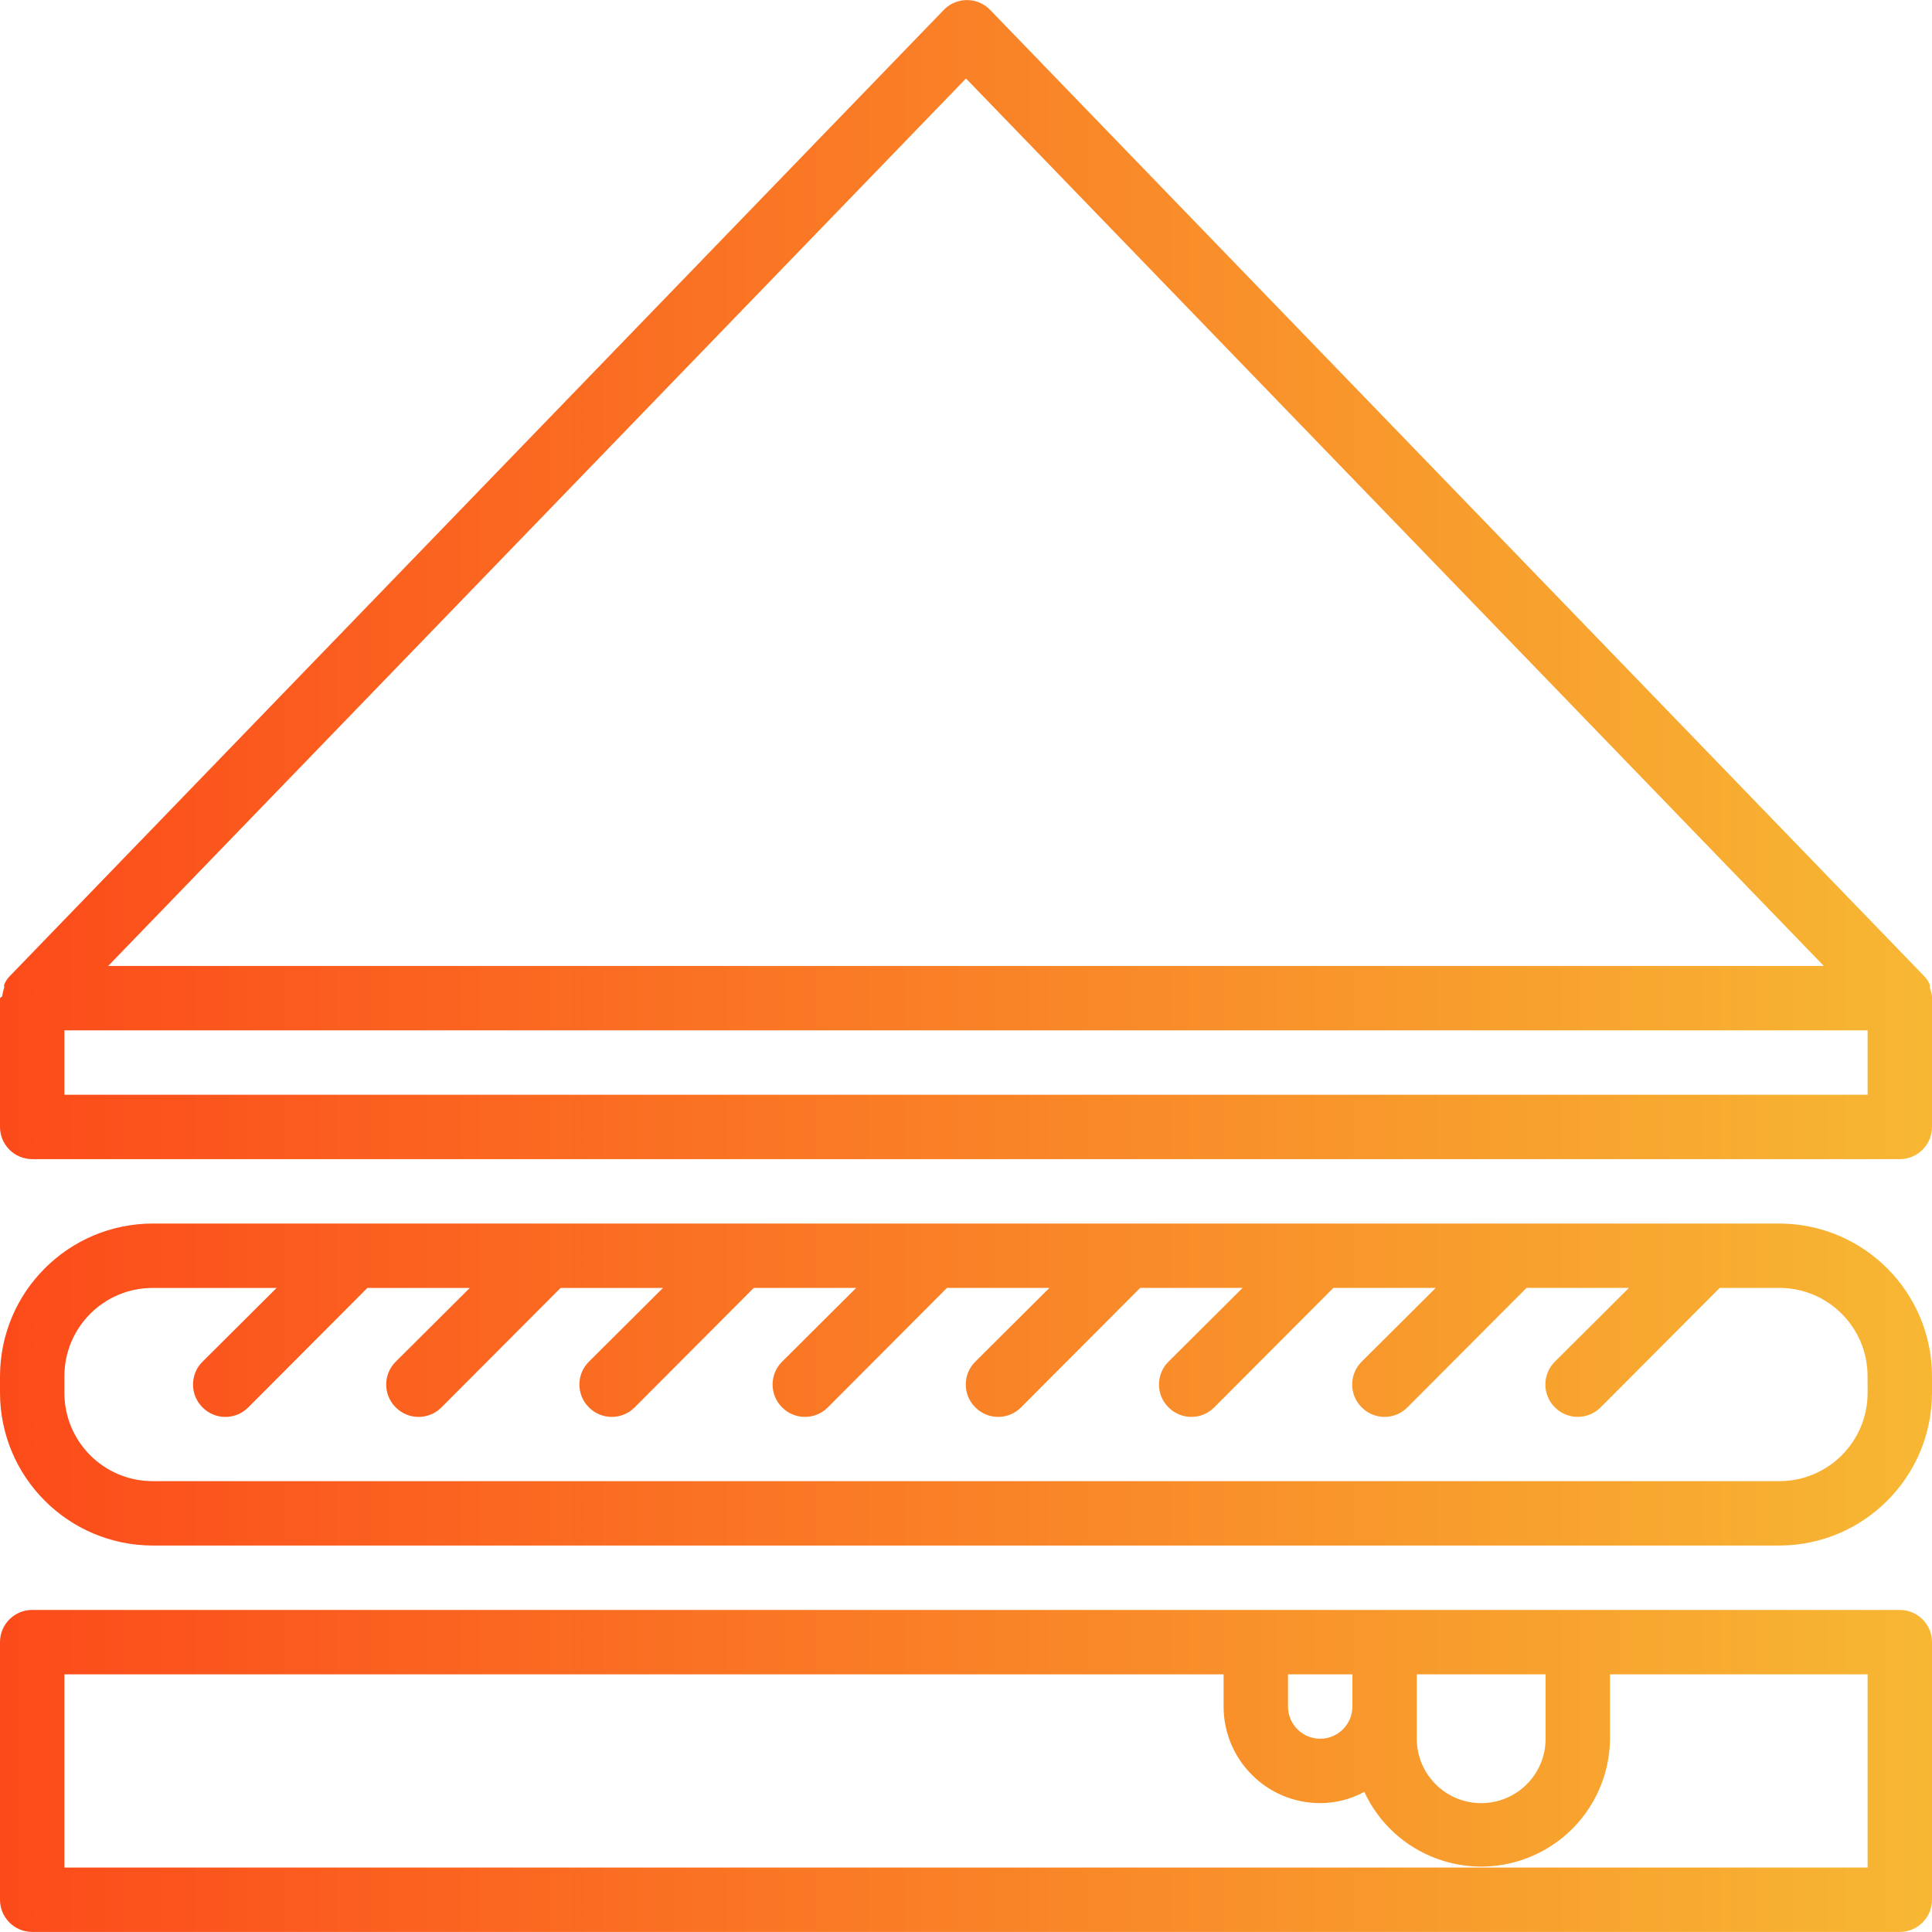
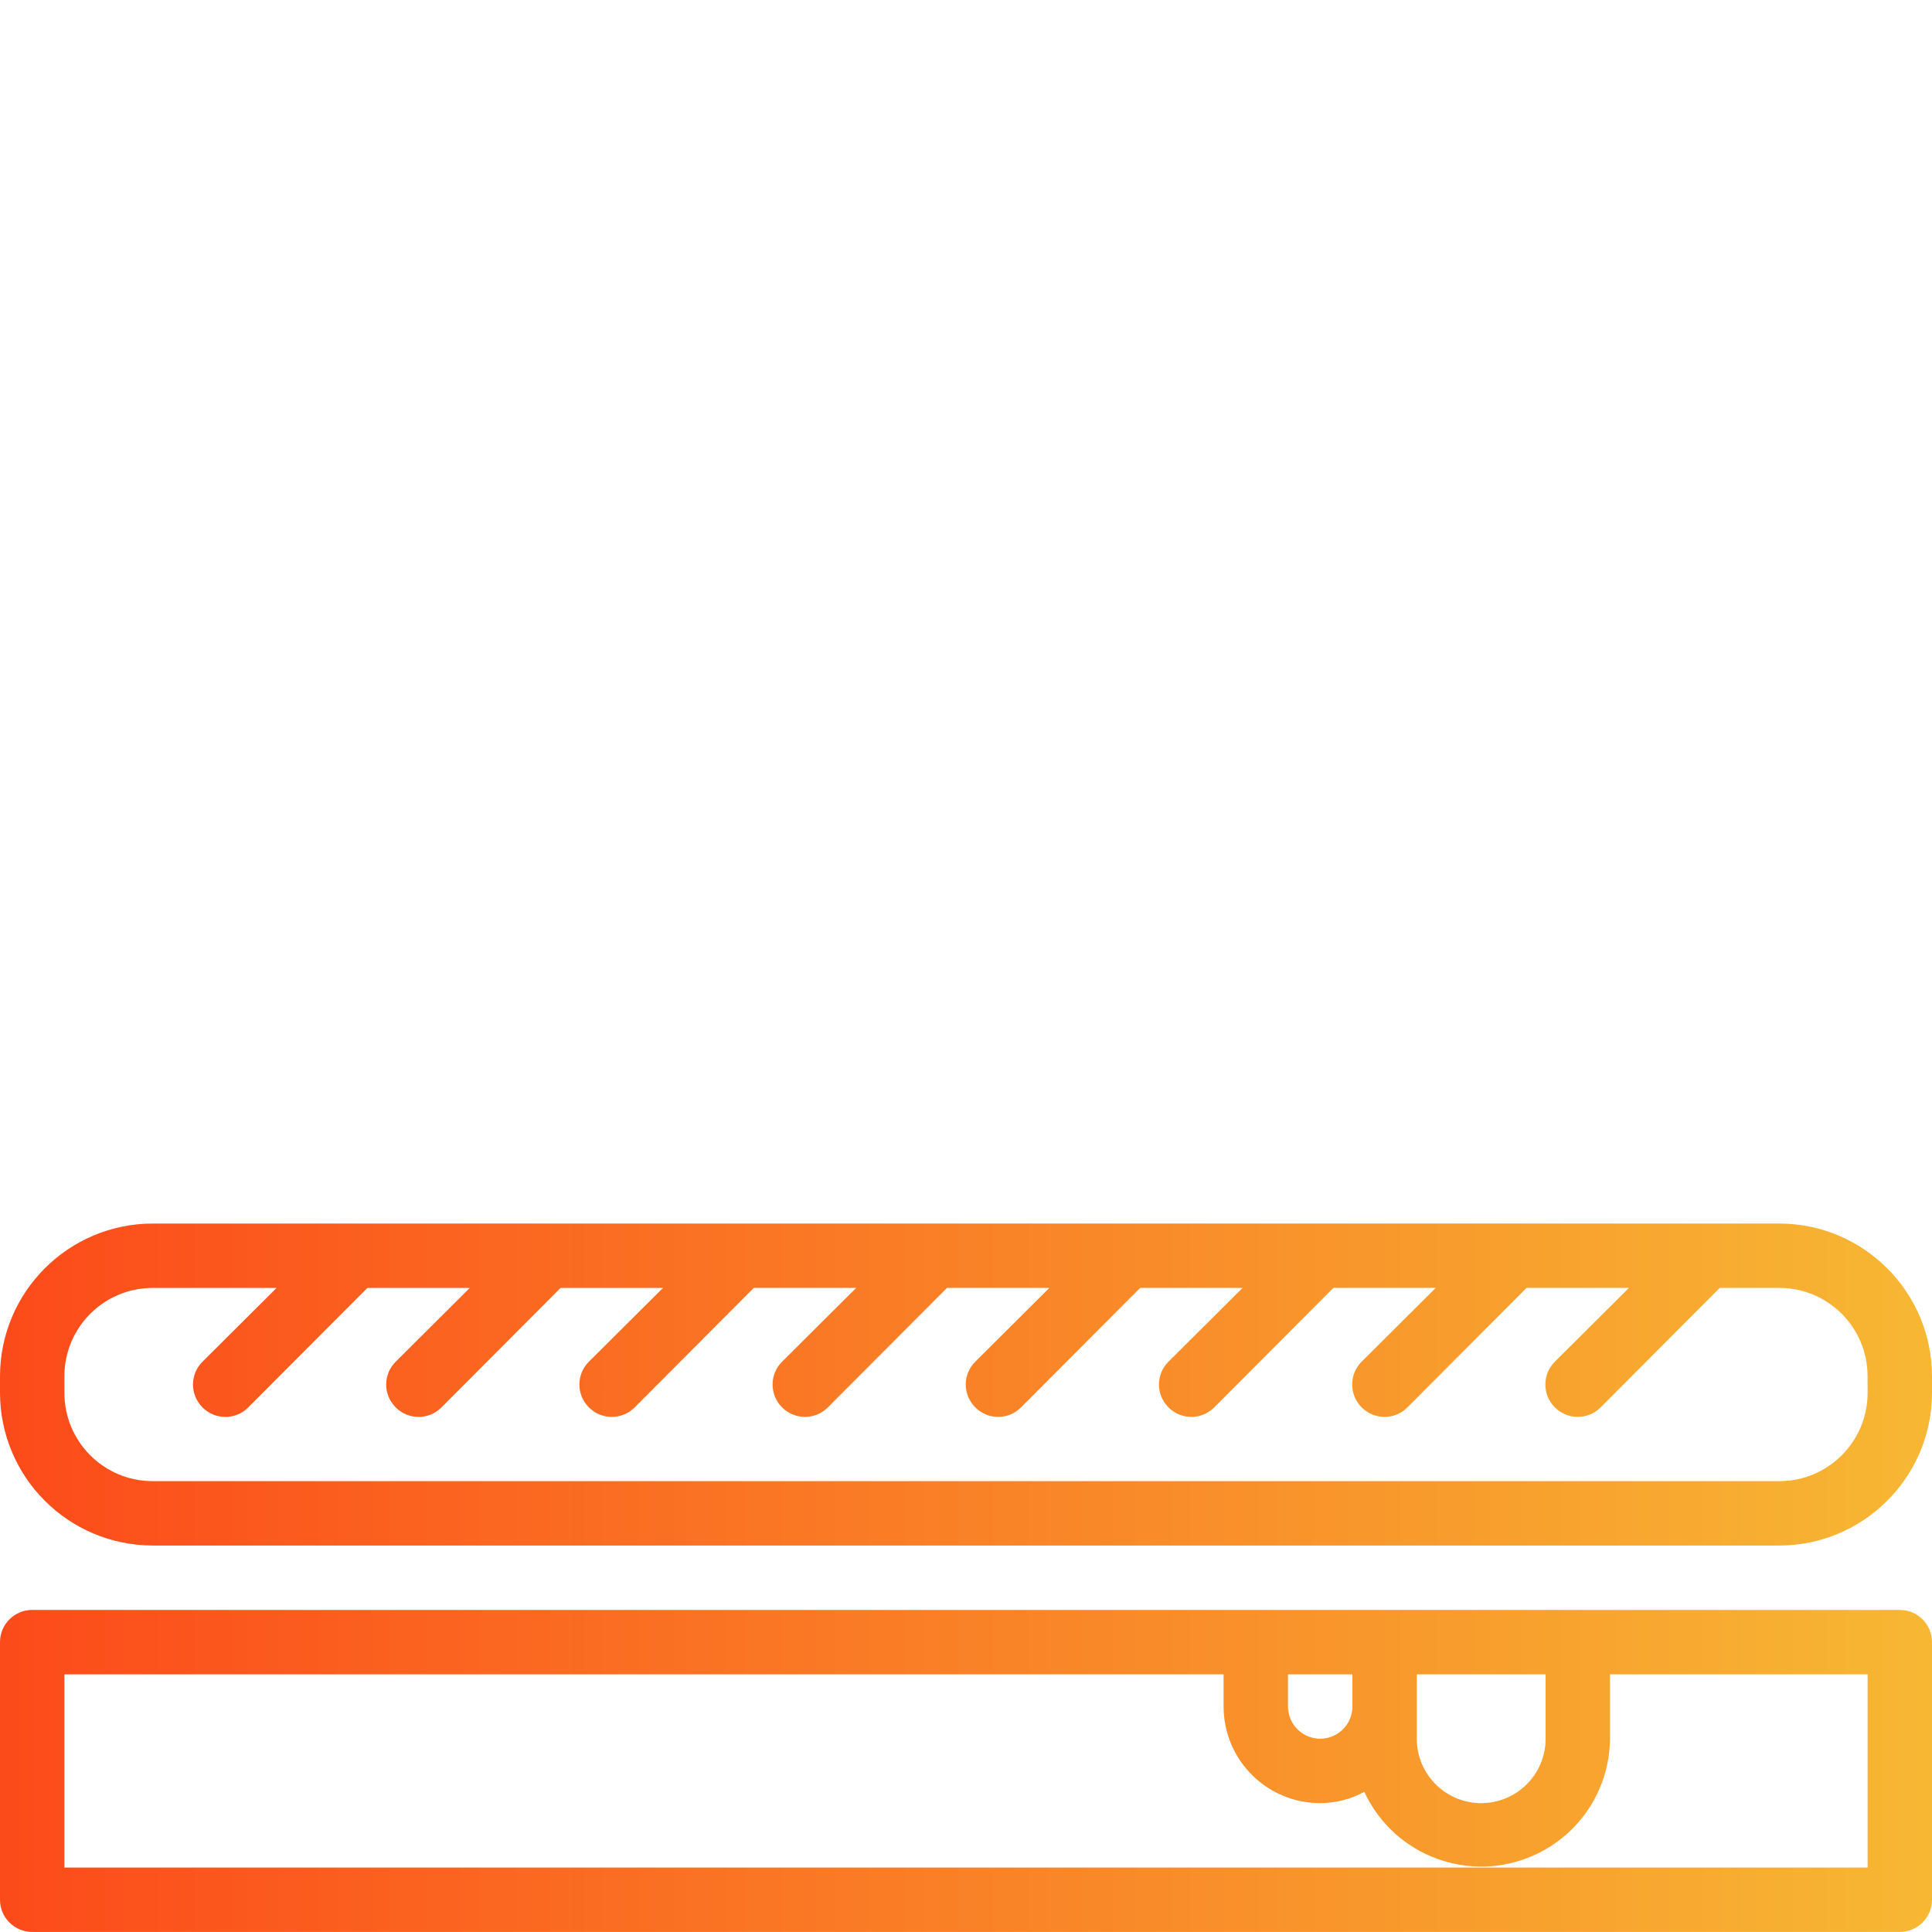
<svg xmlns="http://www.w3.org/2000/svg" version="1.1" id="Capa_1" x="0px" y="0px" viewBox="0 0 512 512" style="enable-background:new 0 0 512 512;" xml:space="preserve">
  <g>
    <linearGradient id="SVGID_1_" gradientUnits="userSpaceOnUse" x1="-43.548" y1="581.713" x2="16.542" y2="581.713" gradientTransform="matrix(8.533 0 0 -8.533 369.133 5433.269)">
      <stop offset="0" style="stop-color:#FC4A1A" />
      <stop offset="1" style="stop-color:#F7B733" />
    </linearGradient>
    <path style="fill:url(#SVGID_1_);" d="M503.467,426.65H8.533c-4.71,0-8.533,3.823-8.533,8.533v68.267   c0,4.71,3.823,8.533,8.533,8.533h494.933c4.71,0,8.533-3.823,8.533-8.533v-68.267C512,430.473,508.177,426.65,503.467,426.65z    M409.6,443.716v17.067c0,9.429-7.637,17.067-17.067,17.067s-17.067-7.637-17.067-17.067v-17.067H409.6z M358.4,443.716v8.533   c0,4.71-3.823,8.533-8.533,8.533c-4.71,0-8.533-3.823-8.533-8.533v-8.533H358.4z M494.933,494.916H17.067v-51.2h307.2v8.533   c0,14.14,11.46,25.6,25.6,25.6l0,0c4.087-0.009,8.107-1.033,11.691-2.987c7.919,17.109,28.203,24.559,45.312,16.64   c11.989-5.547,19.695-17.51,19.797-30.72v-17.067h68.267V494.916z" />
    <linearGradient id="SVGID_2_" gradientUnits="userSpaceOnUse" x1="-43.548" y1="618.711" x2="16.542" y2="618.711" gradientTransform="matrix(8.533 0 0 -8.533 369.133 5433.269)">
      <stop offset="0" style="stop-color:#FC4A1A" />
      <stop offset="1" style="stop-color:#F7B733" />
    </linearGradient>
-     <path style="fill:url(#SVGID_2_);" d="M511.403,261.7c0.034-0.256,0.034-0.512,0-0.768c-0.35-0.862-0.87-1.647-1.536-2.304l0,0l0,0   L262.4,2.628c-3.268-3.396-8.67-3.49-12.066-0.222c-0.077,0.077-0.154,0.145-0.222,0.222l-247.467,256l0,0l0,0   c-0.666,0.657-1.186,1.442-1.536,2.304c-0.034,0.256-0.034,0.512,0,0.768c-0.247,0.751-0.427,1.519-0.512,2.304L0,264.516v34.133   c0,4.71,3.823,8.533,8.533,8.533h494.933c4.71,0,8.533-3.823,8.533-8.533v-34.133c0,0,0,0,0-0.512   C511.881,263.219,511.684,262.443,511.403,261.7z M256,20.804l227.328,235.179H28.672L256,20.804z M494.933,290.116H17.067V273.05   h477.867V290.116z" />
    <linearGradient id="SVGID_3_" gradientUnits="userSpaceOnUse" x1="-43.548" y1="593.713" x2="16.542" y2="593.713" gradientTransform="matrix(8.533 0 0 -8.533 369.133 5433.269)">
      <stop offset="0" style="stop-color:#FC4A1A" />
      <stop offset="1" style="stop-color:#F7B733" />
    </linearGradient>
    <path style="fill:url(#SVGID_3_);" d="M471.552,324.25H40.448C18.125,324.301,0.051,342.375,0,364.698v4.437   c0.051,22.323,18.125,40.397,40.448,40.448h431.104c22.323-0.051,40.405-18.125,40.448-40.448v-4.437   C511.949,342.375,493.875,324.301,471.552,324.25z M494.933,369.135c0,12.911-10.47,23.381-23.381,23.381l0,0H40.448   c-12.911,0-23.381-10.47-23.381-23.381l0,0v-4.437c0-12.911,10.47-23.381,23.381-23.381h32.853l-19.627,19.541   c-3.345,3.319-3.371,8.721-0.051,12.066c0.017,0.017,0.034,0.034,0.051,0.051c3.319,3.345,8.721,3.371,12.066,0.051   c0.017-0.017,0.034-0.034,0.051-0.051l31.573-31.659h27.136l-19.627,19.541c-3.345,3.319-3.371,8.721-0.051,12.066   c0.017,0.017,0.034,0.034,0.051,0.051c3.319,3.345,8.721,3.371,12.066,0.051c0.017-0.017,0.034-0.034,0.051-0.051l31.573-31.659   h27.136l-19.627,19.541c-3.345,3.319-3.371,8.721-0.051,12.066c0.017,0.017,0.034,0.034,0.051,0.051   c3.319,3.345,8.721,3.371,12.066,0.051c0.017-0.017,0.034-0.034,0.051-0.051l31.573-31.659h27.136l-19.627,19.541   c-3.345,3.319-3.371,8.721-0.051,12.066c0.017,0.017,0.034,0.034,0.051,0.051c3.319,3.345,8.721,3.371,12.066,0.051   c0.017-0.017,0.034-0.034,0.051-0.051l31.573-31.659h27.136l-19.627,19.541c-3.345,3.319-3.371,8.721-0.051,12.066   c0.017,0.017,0.034,0.034,0.051,0.051c3.319,3.345,8.721,3.371,12.066,0.051c0.017-0.017,0.034-0.034,0.051-0.051l31.573-31.659   h27.136l-19.627,19.541c-3.345,3.319-3.371,8.721-0.051,12.066c0.017,0.017,0.034,0.034,0.051,0.051   c3.319,3.345,8.721,3.371,12.066,0.051c0.017-0.017,0.034-0.034,0.051-0.051l31.573-31.659h27.136l-19.627,19.541   c-3.345,3.319-3.371,8.721-0.051,12.066c0.017,0.017,0.034,0.034,0.051,0.051c3.319,3.345,8.721,3.371,12.066,0.051   c0.017-0.017,0.034-0.034,0.051-0.051l31.573-31.659h27.136l-19.627,19.541c-3.345,3.319-3.371,8.721-0.051,12.066   c0.017,0.017,0.034,0.034,0.051,0.051c3.319,3.345,8.721,3.371,12.066,0.051c0.017-0.017,0.034-0.034,0.051-0.051l31.573-31.659   h15.787c12.911,0,23.381,10.47,23.381,23.381l0,0L494.933,369.135L494.933,369.135z" />
  </g>
  <g>
</g>
  <g>
</g>
  <g>
</g>
  <g>
</g>
  <g>
</g>
  <g>
</g>
  <g>
</g>
  <g>
</g>
  <g>
</g>
  <g>
</g>
  <g>
</g>
  <g>
</g>
  <g>
</g>
  <g>
</g>
  <g>
</g>
</svg>